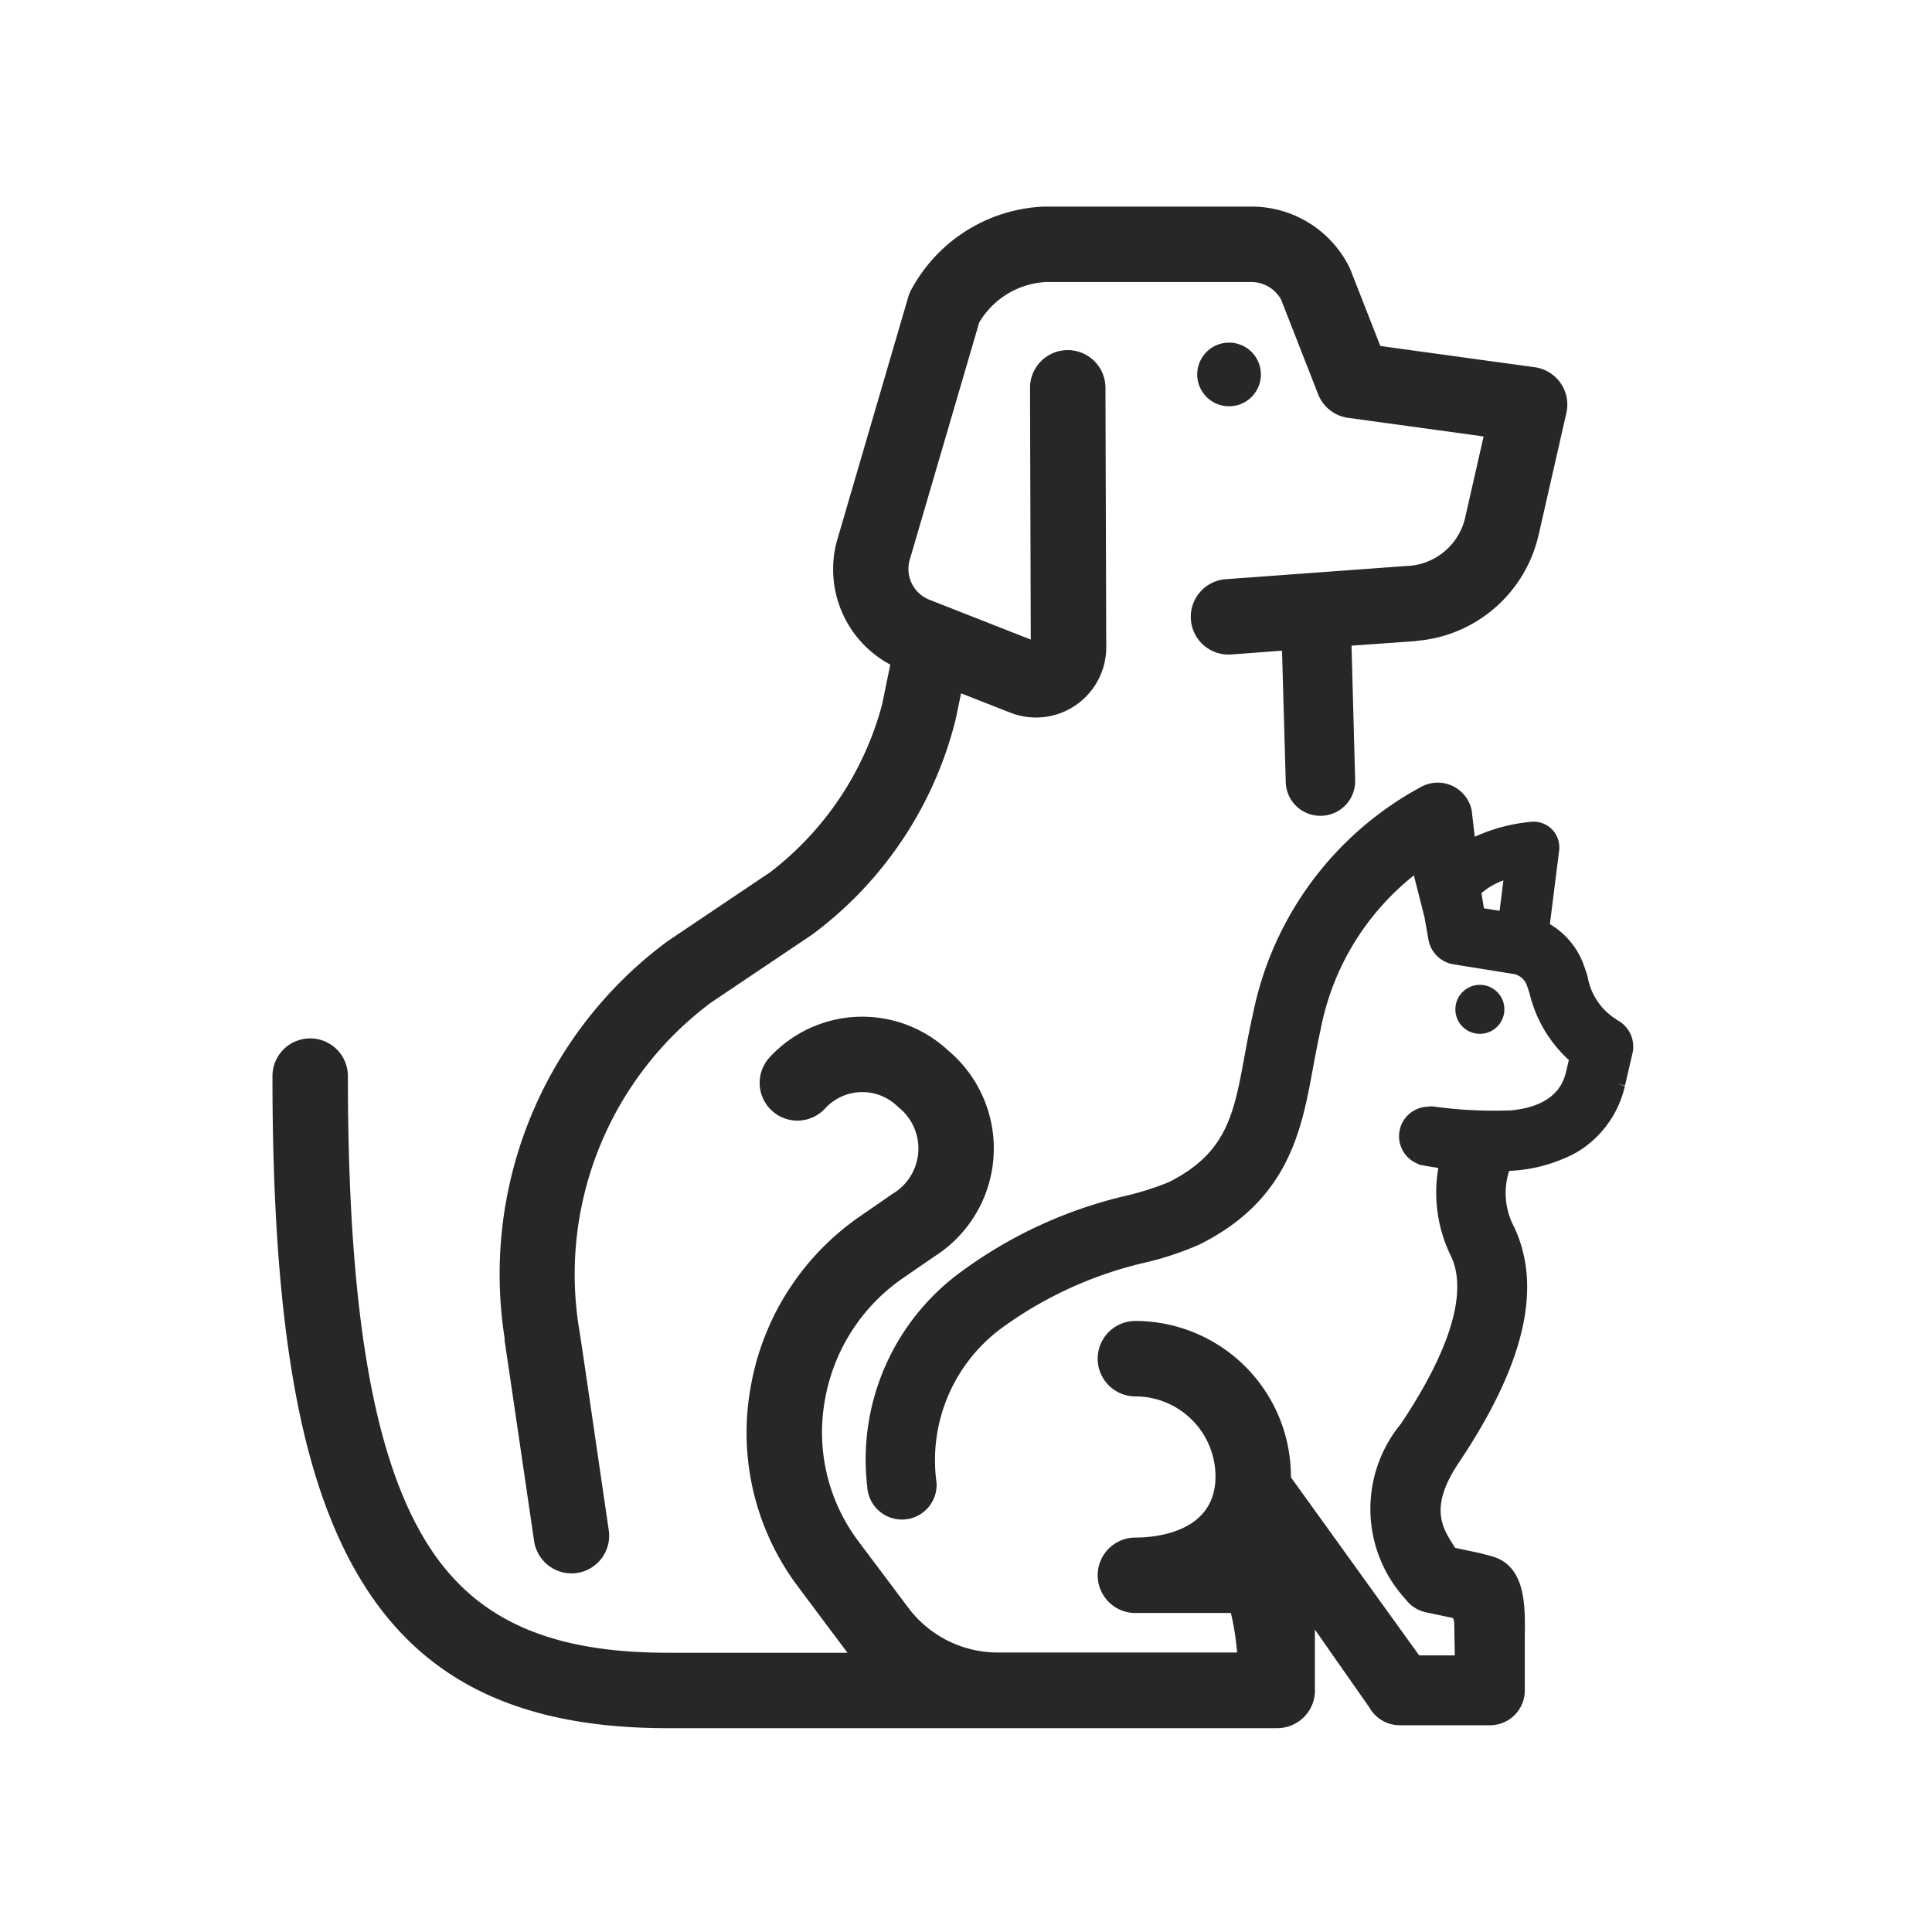
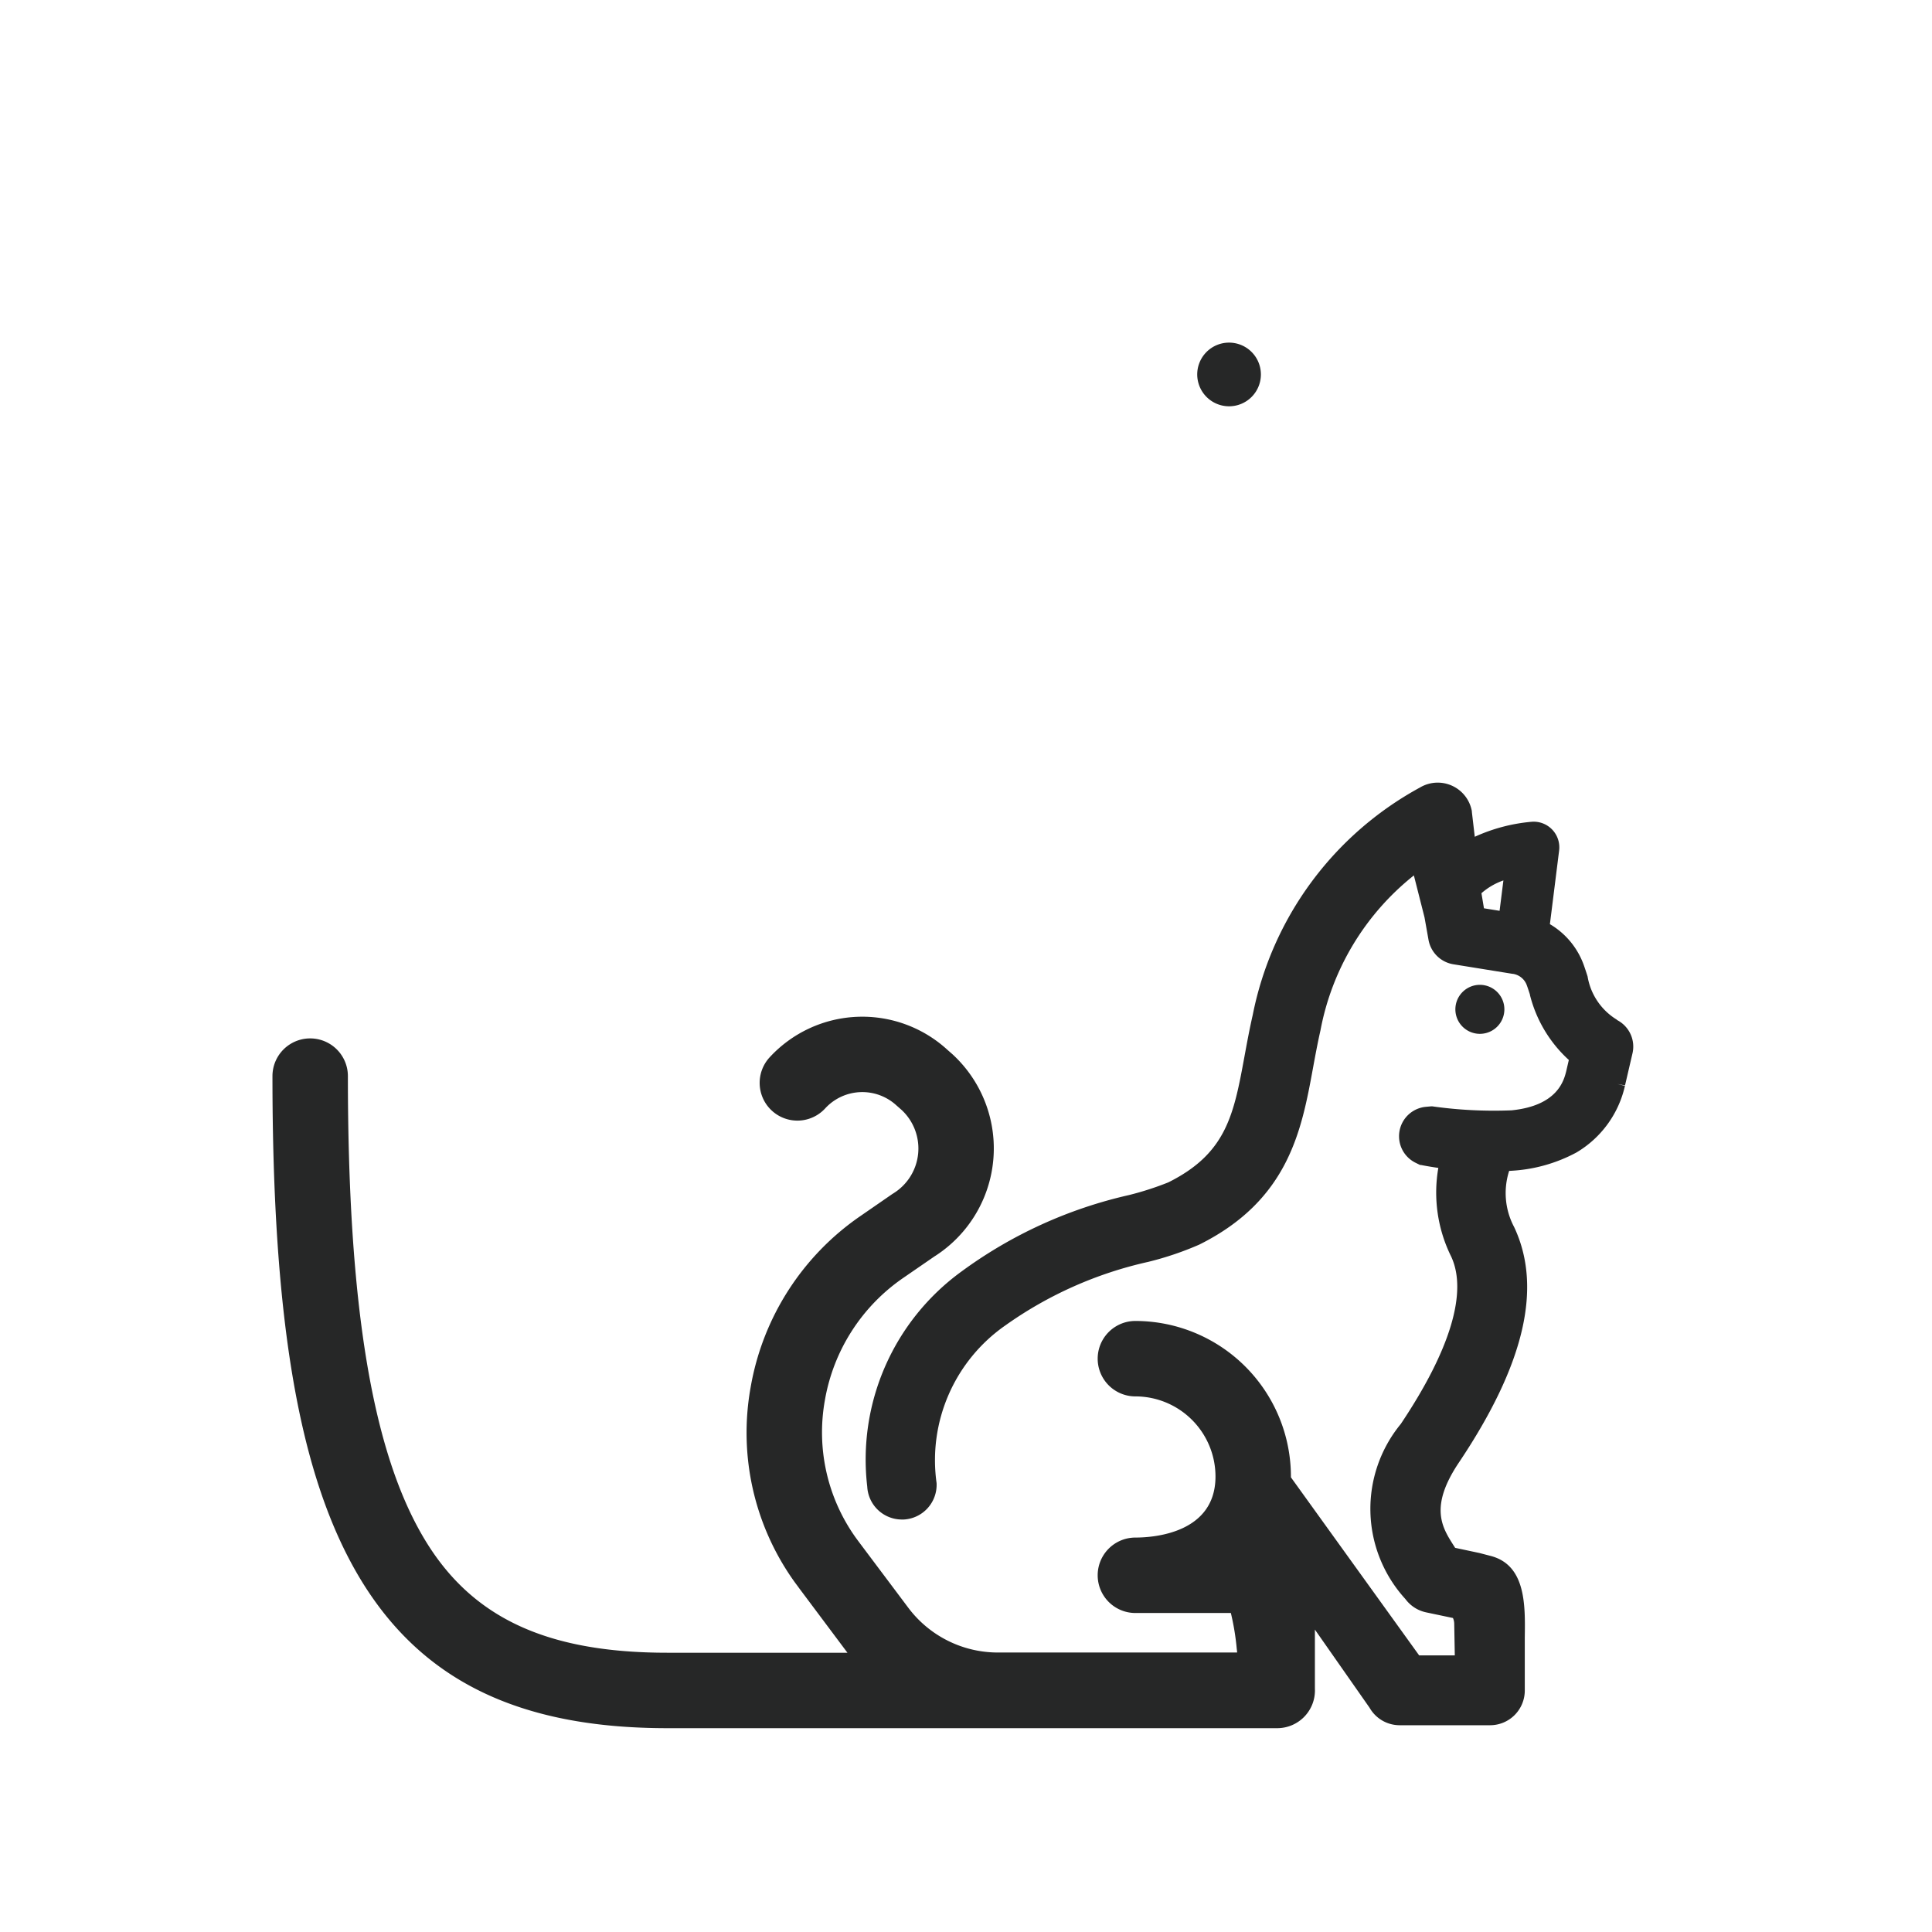
<svg xmlns="http://www.w3.org/2000/svg" id="DOGCAT" width="44" height="44" viewBox="0 0 44 44">
  <defs>
    <clipPath id="clip-path">
      <rect id="長方形_96" data-name="長方形 96" width="31" height="34.648" fill="none" />
    </clipPath>
  </defs>
  <rect id="長方形_97" data-name="長方形 97" width="44" height="44" fill="#fff" />
  <g id="グループ_59" data-name="グループ 59" transform="translate(6.2 4.706)" clip-path="url(#clip-path)">
    <path id="パス_209" data-name="パス 209" d="M30.625,196.233a1.428,1.428,0,0,1-.669-.987c-.026-.081-.056-.174-.088-.263a1.779,1.779,0,0,0-.77-.927l.21-1.677a.584.584,0,0,0-.621-.655,3.939,3.939,0,0,0-1.3.342l-.066-.564c0-.005,0-.011,0-.016a.79.79,0,0,0-1.182-.542,7.57,7.57,0,0,0-3.808,5.176c-.074.325-.131.634-.186.933-.246,1.338-.409,2.222-1.738,2.884a6.924,6.924,0,0,1-.892.288,10.269,10.269,0,0,0-3.817,1.741,5.293,5.293,0,0,0-2.147,4.9.79.79,0,0,0,.789.749h.042a.791.791,0,0,0,.748-.831,3.74,3.74,0,0,1,1.564-3.588,8.975,8.975,0,0,1,3.253-1.448,7.155,7.155,0,0,0,1.166-.394c2.037-1.014,2.33-2.608,2.588-4.013.052-.283.106-.576.172-.867A5.9,5.9,0,0,1,26,192.946l.242.954.091.511a.688.688,0,0,0,.567.559l1.344.217h.008a.4.4,0,0,1,.321.263c.024.066.046.135.07.208l0,.009a2.986,2.986,0,0,0,.886,1.482l-.059.255c-.054.215-.2.787-1.246.892a10.013,10.013,0,0,1-1.807-.091l-.02,0-.122.011a.673.673,0,0,0-.235,1.275l.1.049.017,0c.005,0,.158.033.4.067a3.282,3.282,0,0,0,.291,2.016c.38.808-.016,2.128-1.146,3.816a3.044,3.044,0,0,0,.094,3.975l.014.016a.789.789,0,0,0,.472.3l.608.128a.328.328,0,0,1,.029.137l.013.714H26.12L23.2,206.654c0-.006,0-.012,0-.019a3.546,3.546,0,0,0-3.542-3.542.859.859,0,1,0,0,1.718,1.826,1.826,0,0,1,1.824,1.824c0,1.29-1.4,1.391-1.824,1.391a.859.859,0,0,0,0,1.718h2.174a5.711,5.711,0,0,1,.134.813l.008.069v.018H16.519a2.55,2.55,0,0,1-2.029-1.014l-1.116-1.487q-.044-.059-.087-.118a4.126,4.126,0,0,1-.7-3.131,4.256,4.256,0,0,1,1.789-2.785l.7-.482a2.914,2.914,0,0,0,.415-4.609l-.114-.1a2.869,2.869,0,0,0-4.05.172.859.859,0,1,0,1.266,1.162,1.148,1.148,0,0,1,1.622-.069l.114.1a1.2,1.2,0,0,1-.177,1.9l-.036.023-.714.493a5.962,5.962,0,0,0-2.506,3.9,5.831,5.831,0,0,0,.991,4.426c.037.052.075.1.113.154l1.1,1.47H9c-2.746,0-4.449-.793-5.522-2.57-1.2-1.984-1.755-5.34-1.755-10.562a.859.859,0,0,0-1.718,0c0,5.624.618,9.155,2,11.45,1.4,2.32,3.623,3.4,6.993,3.4h13.89a.859.859,0,0,0,.858-.9v-1.345l1.244,1.778a.79.79,0,0,0,.685.4h2.061a.791.791,0,0,0,.79-.79v-.816c0-.128,0-.259,0-.4.011-.727.024-1.631-.763-1.846l-.268-.07-.555-.118-.033-.052c-.263-.411-.56-.877.114-1.884,1.5-2.237,1.91-3.993,1.263-5.369a1.648,1.648,0,0,1-.114-1.28,3.537,3.537,0,0,0,1.531-.418,2.369,2.369,0,0,0,1.106-1.518l-.167-.042.169.031.171-.735a.68.68,0,0,0-.358-.756m-3.083-2.886a1.52,1.52,0,0,1,.5-.291l-.087.692-.356-.057Z" transform="translate(0 -177.715)" fill="#262727" />
    <path id="パス_210" data-name="パス 210" d="M307.194,46.507a.725.725,0,1,0-.725-.725.726.726,0,0,0,.725.725" transform="translate(-285.403 -41.96)" fill="#262727" />
-     <path id="パス_211" data-name="パス 211" d="M75.4,25.806c.017.106.3,2.026.675,4.588a.864.864,0,0,0,.85.734.879.879,0,0,0,.125-.009.859.859,0,0,0,.725-.975c-.111-.755-.216-1.478-.31-2.119-.226-1.549-.347-2.374-.374-2.521a7.719,7.719,0,0,1,3.013-7.376l2.3-1.546a8.715,8.715,0,0,0,3.268-4.89l.127-.607,1.123.441a1.6,1.6,0,0,0,2.183-1.493l-.018-5.908a.859.859,0,0,0-1.718.005l.017,5.731-2.307-.907a.751.751,0,0,1-.448-.915l1.581-5.4a1.881,1.881,0,0,1,1.518-.921H92.41a.776.776,0,0,1,.677.4l.843,2.155a.86.86,0,0,0,.683.538l3.086.424-.413,1.818a1.421,1.421,0,0,1-1.36,1.133l-4.1.3a.859.859,0,0,0,.127,1.714l1.155-.086.085,2.992a.786.786,0,0,0,.79.768h.023a.79.79,0,0,0,.768-.813L94.691,10l1.4-.1c.025,0,.05,0,.075-.009A3.113,3.113,0,0,0,98.946,7.5c0-.015.008-.029.011-.043L99.584,4.7a.859.859,0,0,0-.721-1.042l-3.516-.483-.678-1.732c-.01-.026-.022-.051-.034-.075A2.485,2.485,0,0,0,92.41,0H87.682a3.6,3.6,0,0,0-3.021,1.9.849.849,0,0,0-.066.161L82.987,7.56a2.459,2.459,0,0,0,1.2,2.871L84,11.34a7.128,7.128,0,0,1-2.544,3.816l-2.316,1.557-.035.024a9.43,9.43,0,0,0-3.7,9.045l0,.023" transform="translate(-70.111 -0.001)" fill="#262727" />
    <path id="パス_212" data-name="パス 212" d="M392.583,258.955a.558.558,0,1,0-.107-.01.559.559,0,0,0,.107.01" transform="translate(-365.078 -240.116)" fill="#262727" />
  </g>
</svg>